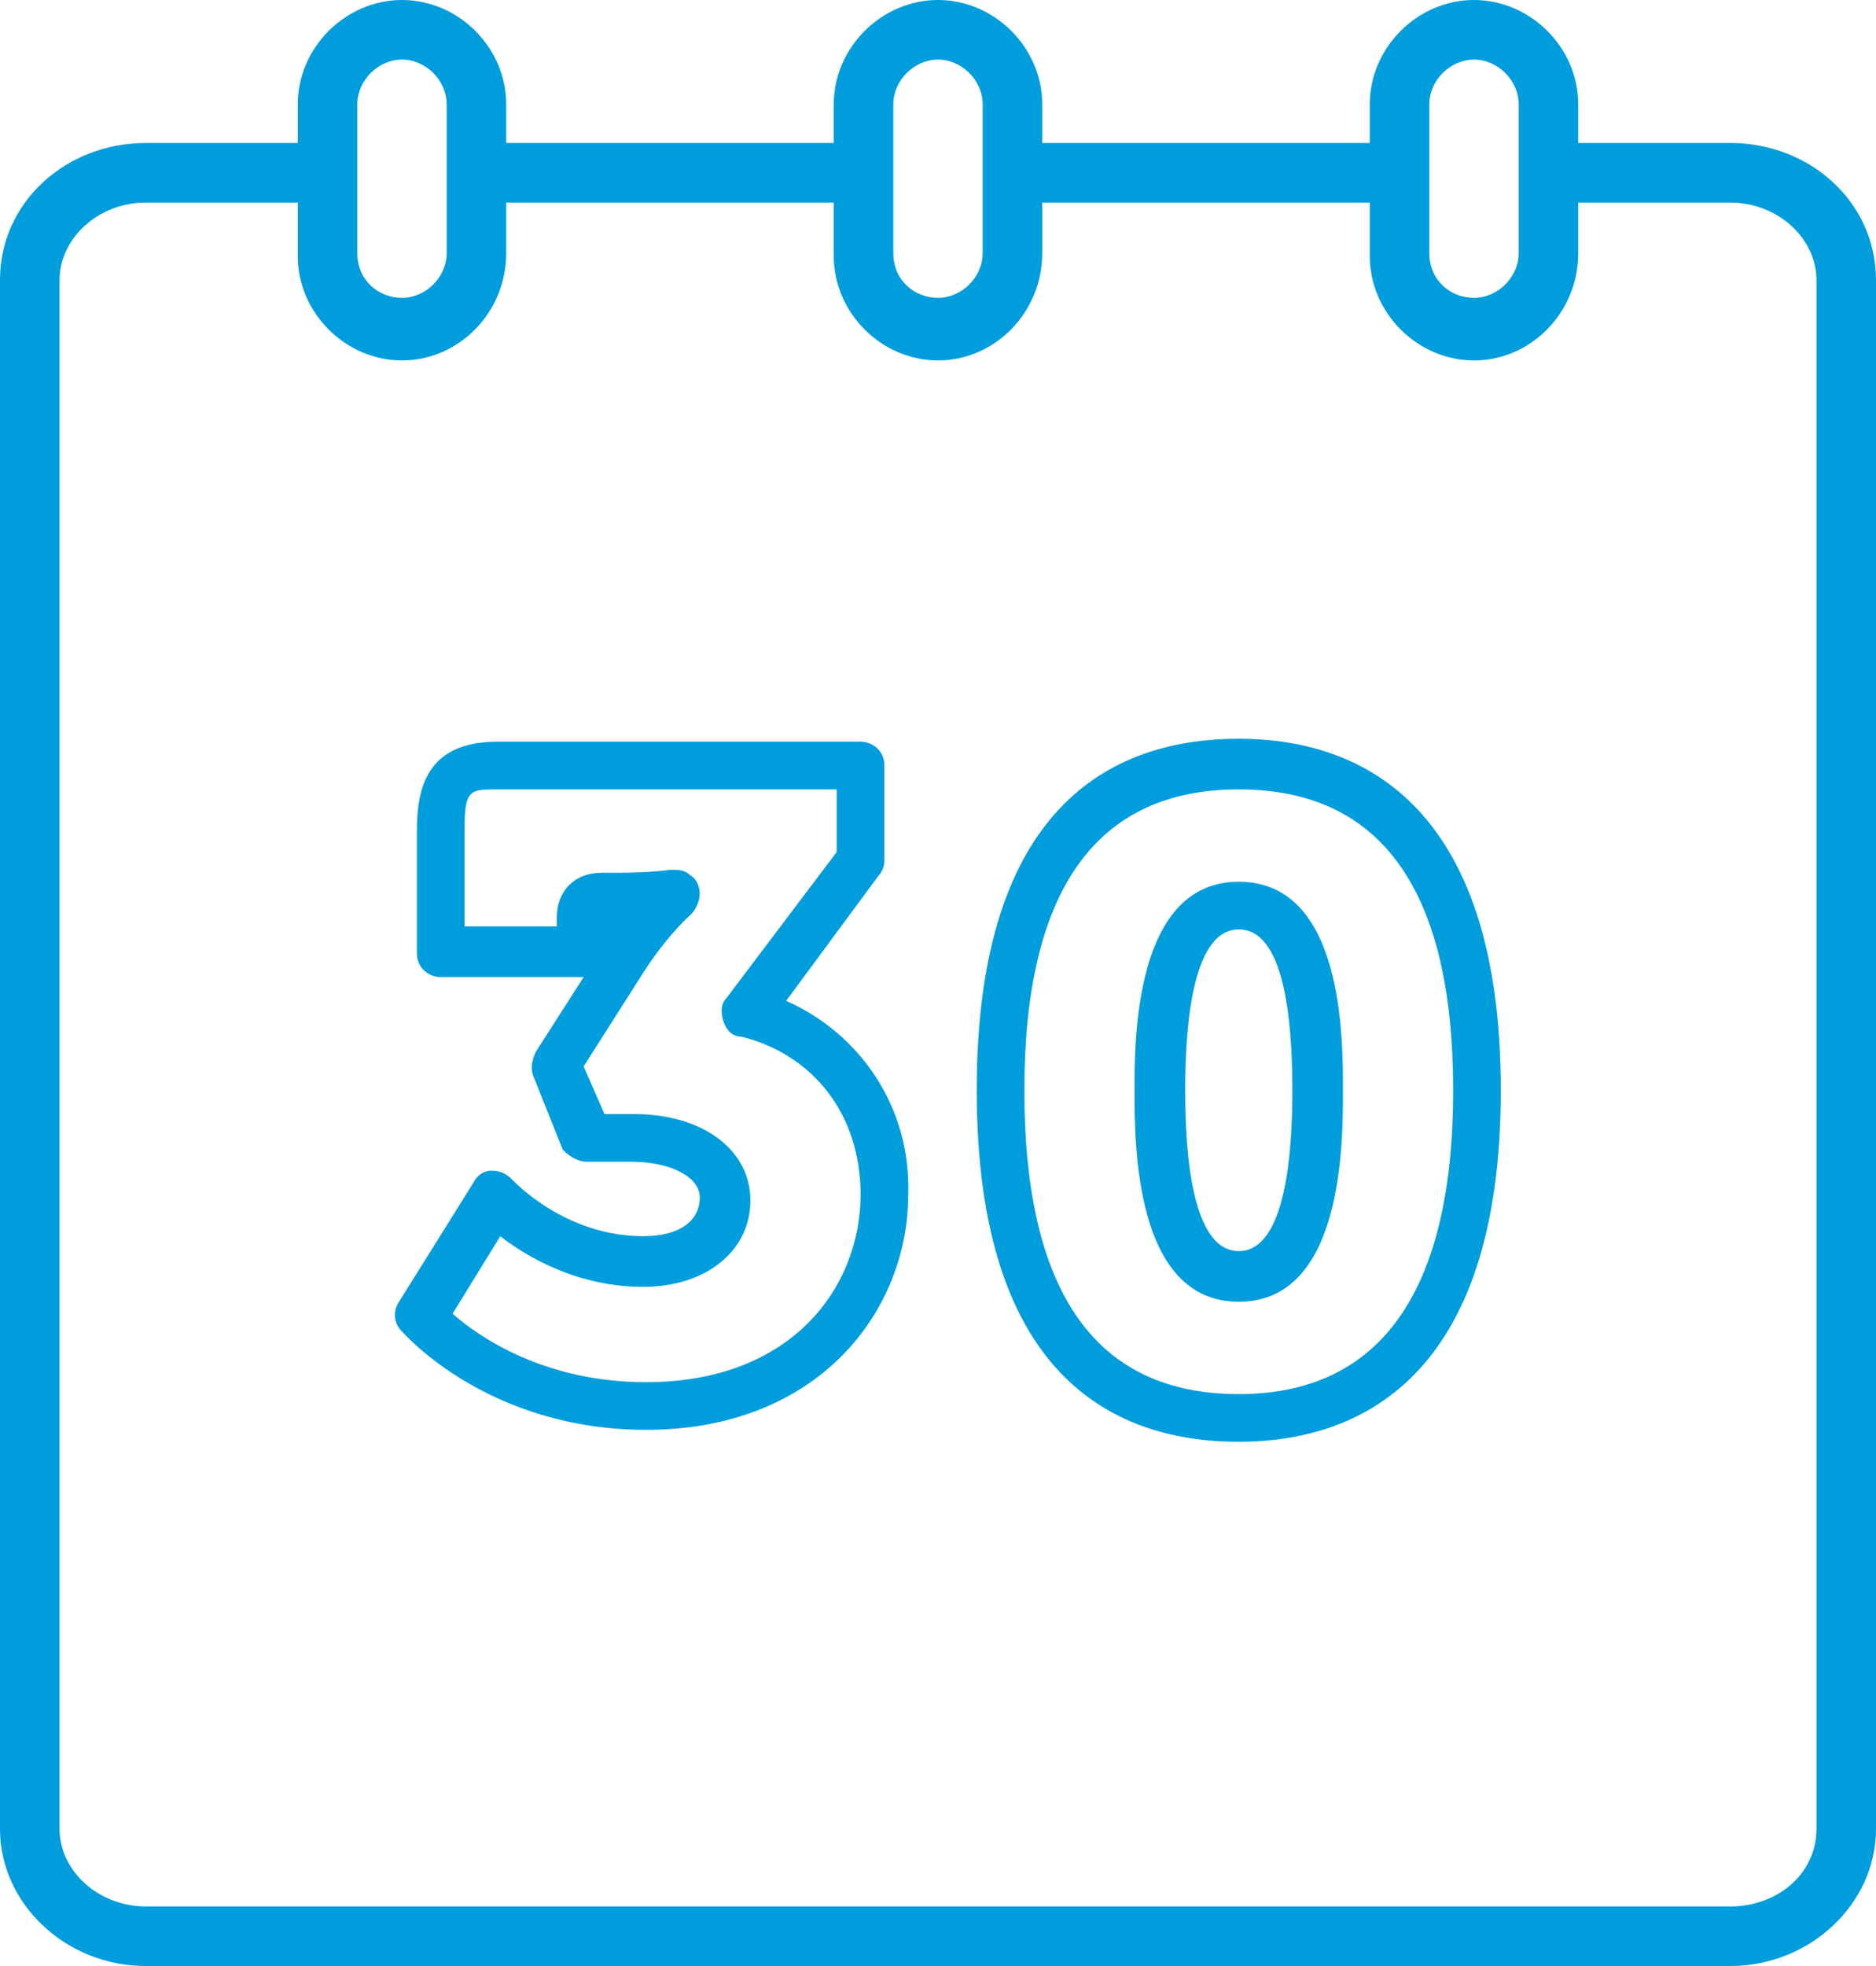
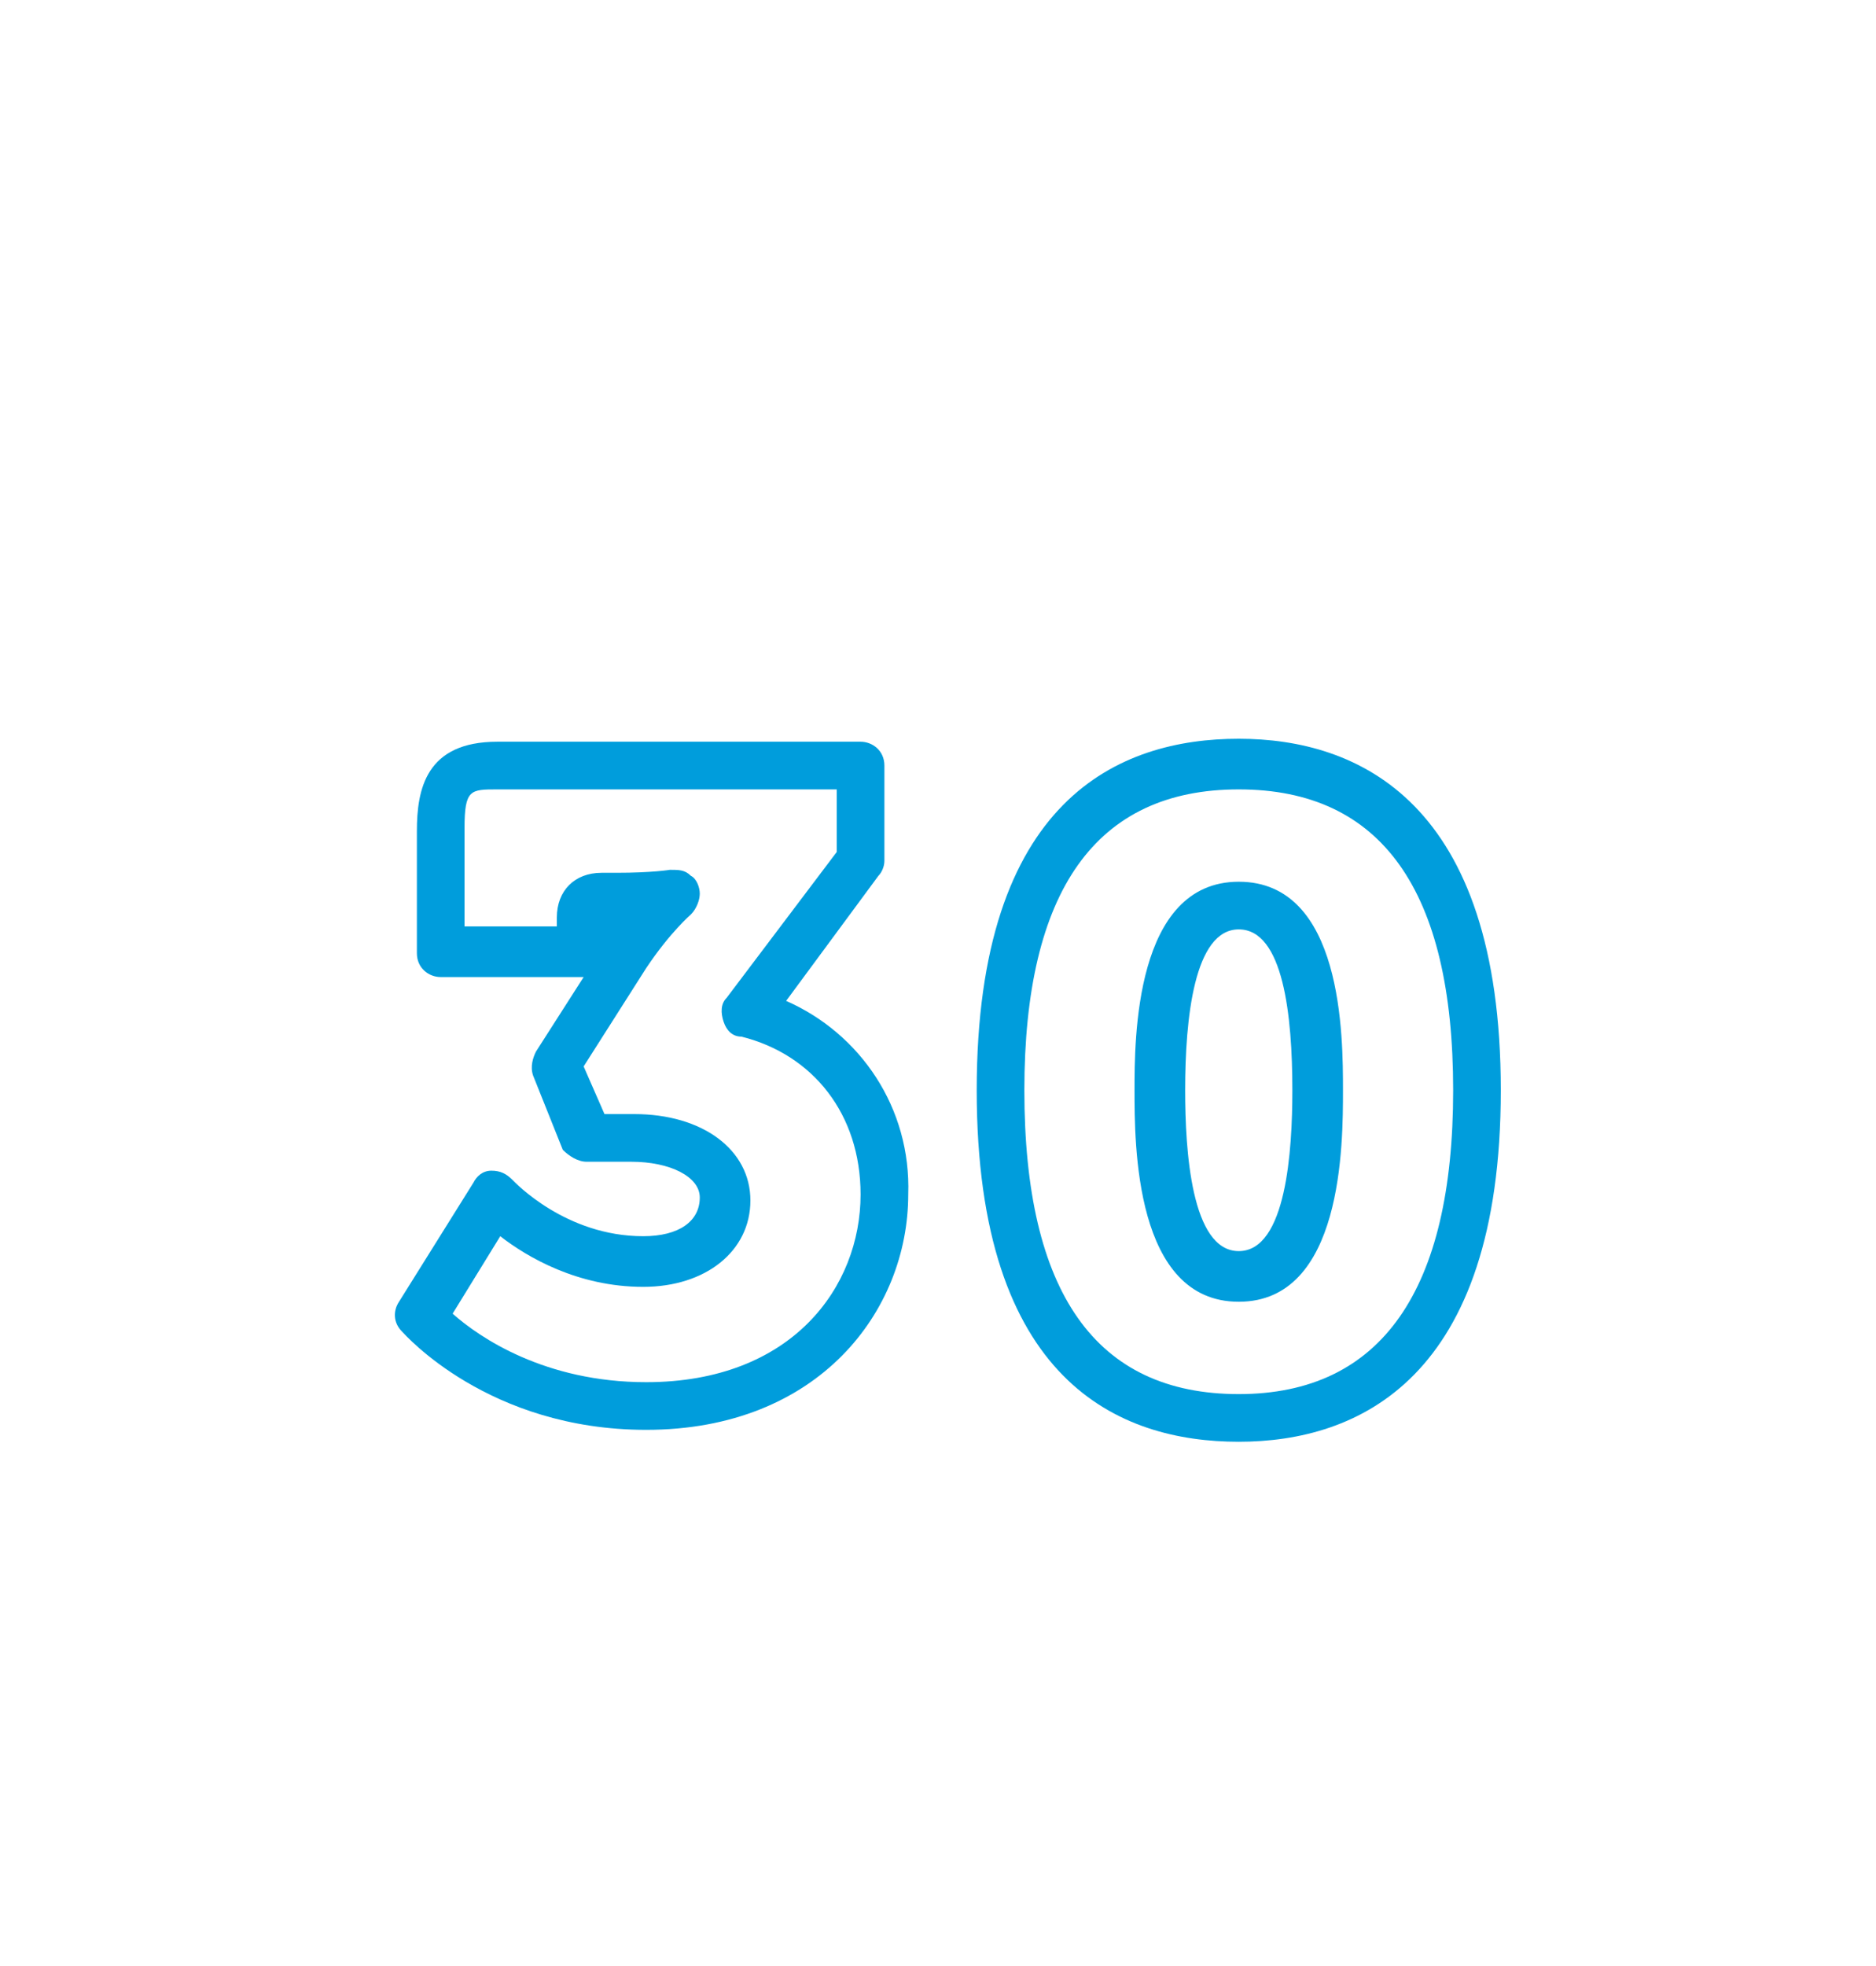
<svg xmlns="http://www.w3.org/2000/svg" viewBox="-11.5 -13 63 66">
  <g fill="#009DDC">
-     <path d="M46.6-8.2h-5.1v-1.3c0-1.9-1.6-3.5-3.5-3.5s-3.5 1.6-3.5 3.5v1.3h-11v-1.3c0-1.9-1.6-3.5-3.5-3.5s-3.5 1.6-3.5 3.5v1.3h-11v-1.3C5.5-11.4 3.9-13 2-13s-3.5 1.6-3.5 3.5v1.3h-5.1c-2.7 0-4.9 2-4.9 4.6v52c0 2.5 2.2 4.6 4.9 4.6h53.2c2.7 0 4.9-2.1 4.9-4.6v-52c0-2.6-2.2-4.6-4.9-4.6zM36.5-9.5c0-.8.7-1.5 1.5-1.5s1.5.7 1.5 1.5v5c0 .8-.7 1.5-1.5 1.5s-1.5-.6-1.5-1.5v-5zm-18 0c0-.8.7-1.5 1.5-1.5s1.5.7 1.5 1.5v5c0 .8-.7 1.5-1.5 1.5s-1.5-.6-1.5-1.5v-5zm-18 0c0-.8.7-1.5 1.5-1.5s1.5.7 1.5 1.5v5C3.5-3.7 2.8-3 2-3S.5-3.6.5-4.5v-5zm49 57.9c0 1.5-1.3 2.6-2.9 2.6H-6.6c-1.6 0-2.9-1.2-2.9-2.6v-52c0-1.4 1.3-2.6 2.9-2.6h5.1v1.8C-1.5-2.5.1-.9 2-.9s3.5-1.6 3.5-3.6v-1.7h11v1.8c0 1.9 1.6 3.5 3.5 3.5s3.5-1.6 3.5-3.6v-1.7h11v1.8c0 1.9 1.6 3.5 3.5 3.5s3.5-1.6 3.5-3.6v-1.7h5.1c1.6 0 2.9 1.2 2.9 2.6v52z" />
    <path d="M14.9 20.6l3.1-4.2c.1-.1.2-.3.2-.5v-3.2c0-.5-.4-.8-.8-.8H5.2c-2.4 0-2.7 1.6-2.7 3V19c0 .5.4.8.8.8h4.8l-1.6 2.5c-.1.2-.2.5-.1.8l1 2.5c.2.2.5.4.8.4h1.5c1.3 0 2.3.5 2.3 1.2 0 .8-.7 1.3-1.9 1.3-2.6 0-4.3-1.8-4.4-1.9-.2-.2-.4-.3-.7-.3-.3 0-.5.2-.6.4l-2.5 4c-.2.3-.2.7.1 1 .1.1 2.9 3.3 8.2 3.3 5.8 0 8.8-4 8.8-7.9.1-2.9-1.6-5.4-4.1-6.5zm-4.7 12.8c-3.4 0-5.6-1.5-6.5-2.3l1.6-2.6c.9.7 2.6 1.7 4.8 1.7 2.1 0 3.6-1.2 3.6-2.9s-1.6-2.9-3.9-2.9h-1l-.7-1.6 2.1-3.3c.8-1.2 1.5-1.8 1.5-1.8.2-.2.3-.5.3-.7 0-.2-.1-.5-.3-.6-.2-.2-.4-.2-.7-.2 0 0-.6.1-1.8.1h-.5c-.9 0-1.5.6-1.5 1.5v.3H4.1v-3.3c0-1.3.2-1.3 1.1-1.3h11.4v2.1l-3.7 4.9c-.2.2-.2.5-.1.8.1.3.3.5.6.5 2.4.6 4 2.6 4 5.3 0 3.1-2.3 6.3-7.2 6.3zM30.1 16.6c-3.5 0-3.5 5.3-3.5 7 0 1.8 0 7.1 3.5 7.1s3.5-5.3 3.5-7.1c0-1.8 0-7-3.5-7zm0 12.4c-1.6 0-1.8-3.4-1.8-5.4 0-2.4.3-5.4 1.8-5.4s1.8 2.9 1.8 5.4c0 2-.2 5.4-1.8 5.4z" />
    <path d="M30.1 11.8c-4 0-8.8 2-8.8 11.8s4.8 11.8 8.8 11.8 8.8-2.1 8.8-11.8c0-9.7-4.8-11.8-8.8-11.8zm0 22c-4.8 0-7.2-3.4-7.2-10.2 0-6.7 2.4-10.1 7.2-10.1s7.2 3.4 7.2 10.1c0 6.7-2.4 10.2-7.2 10.2z" />
  </g>
</svg>